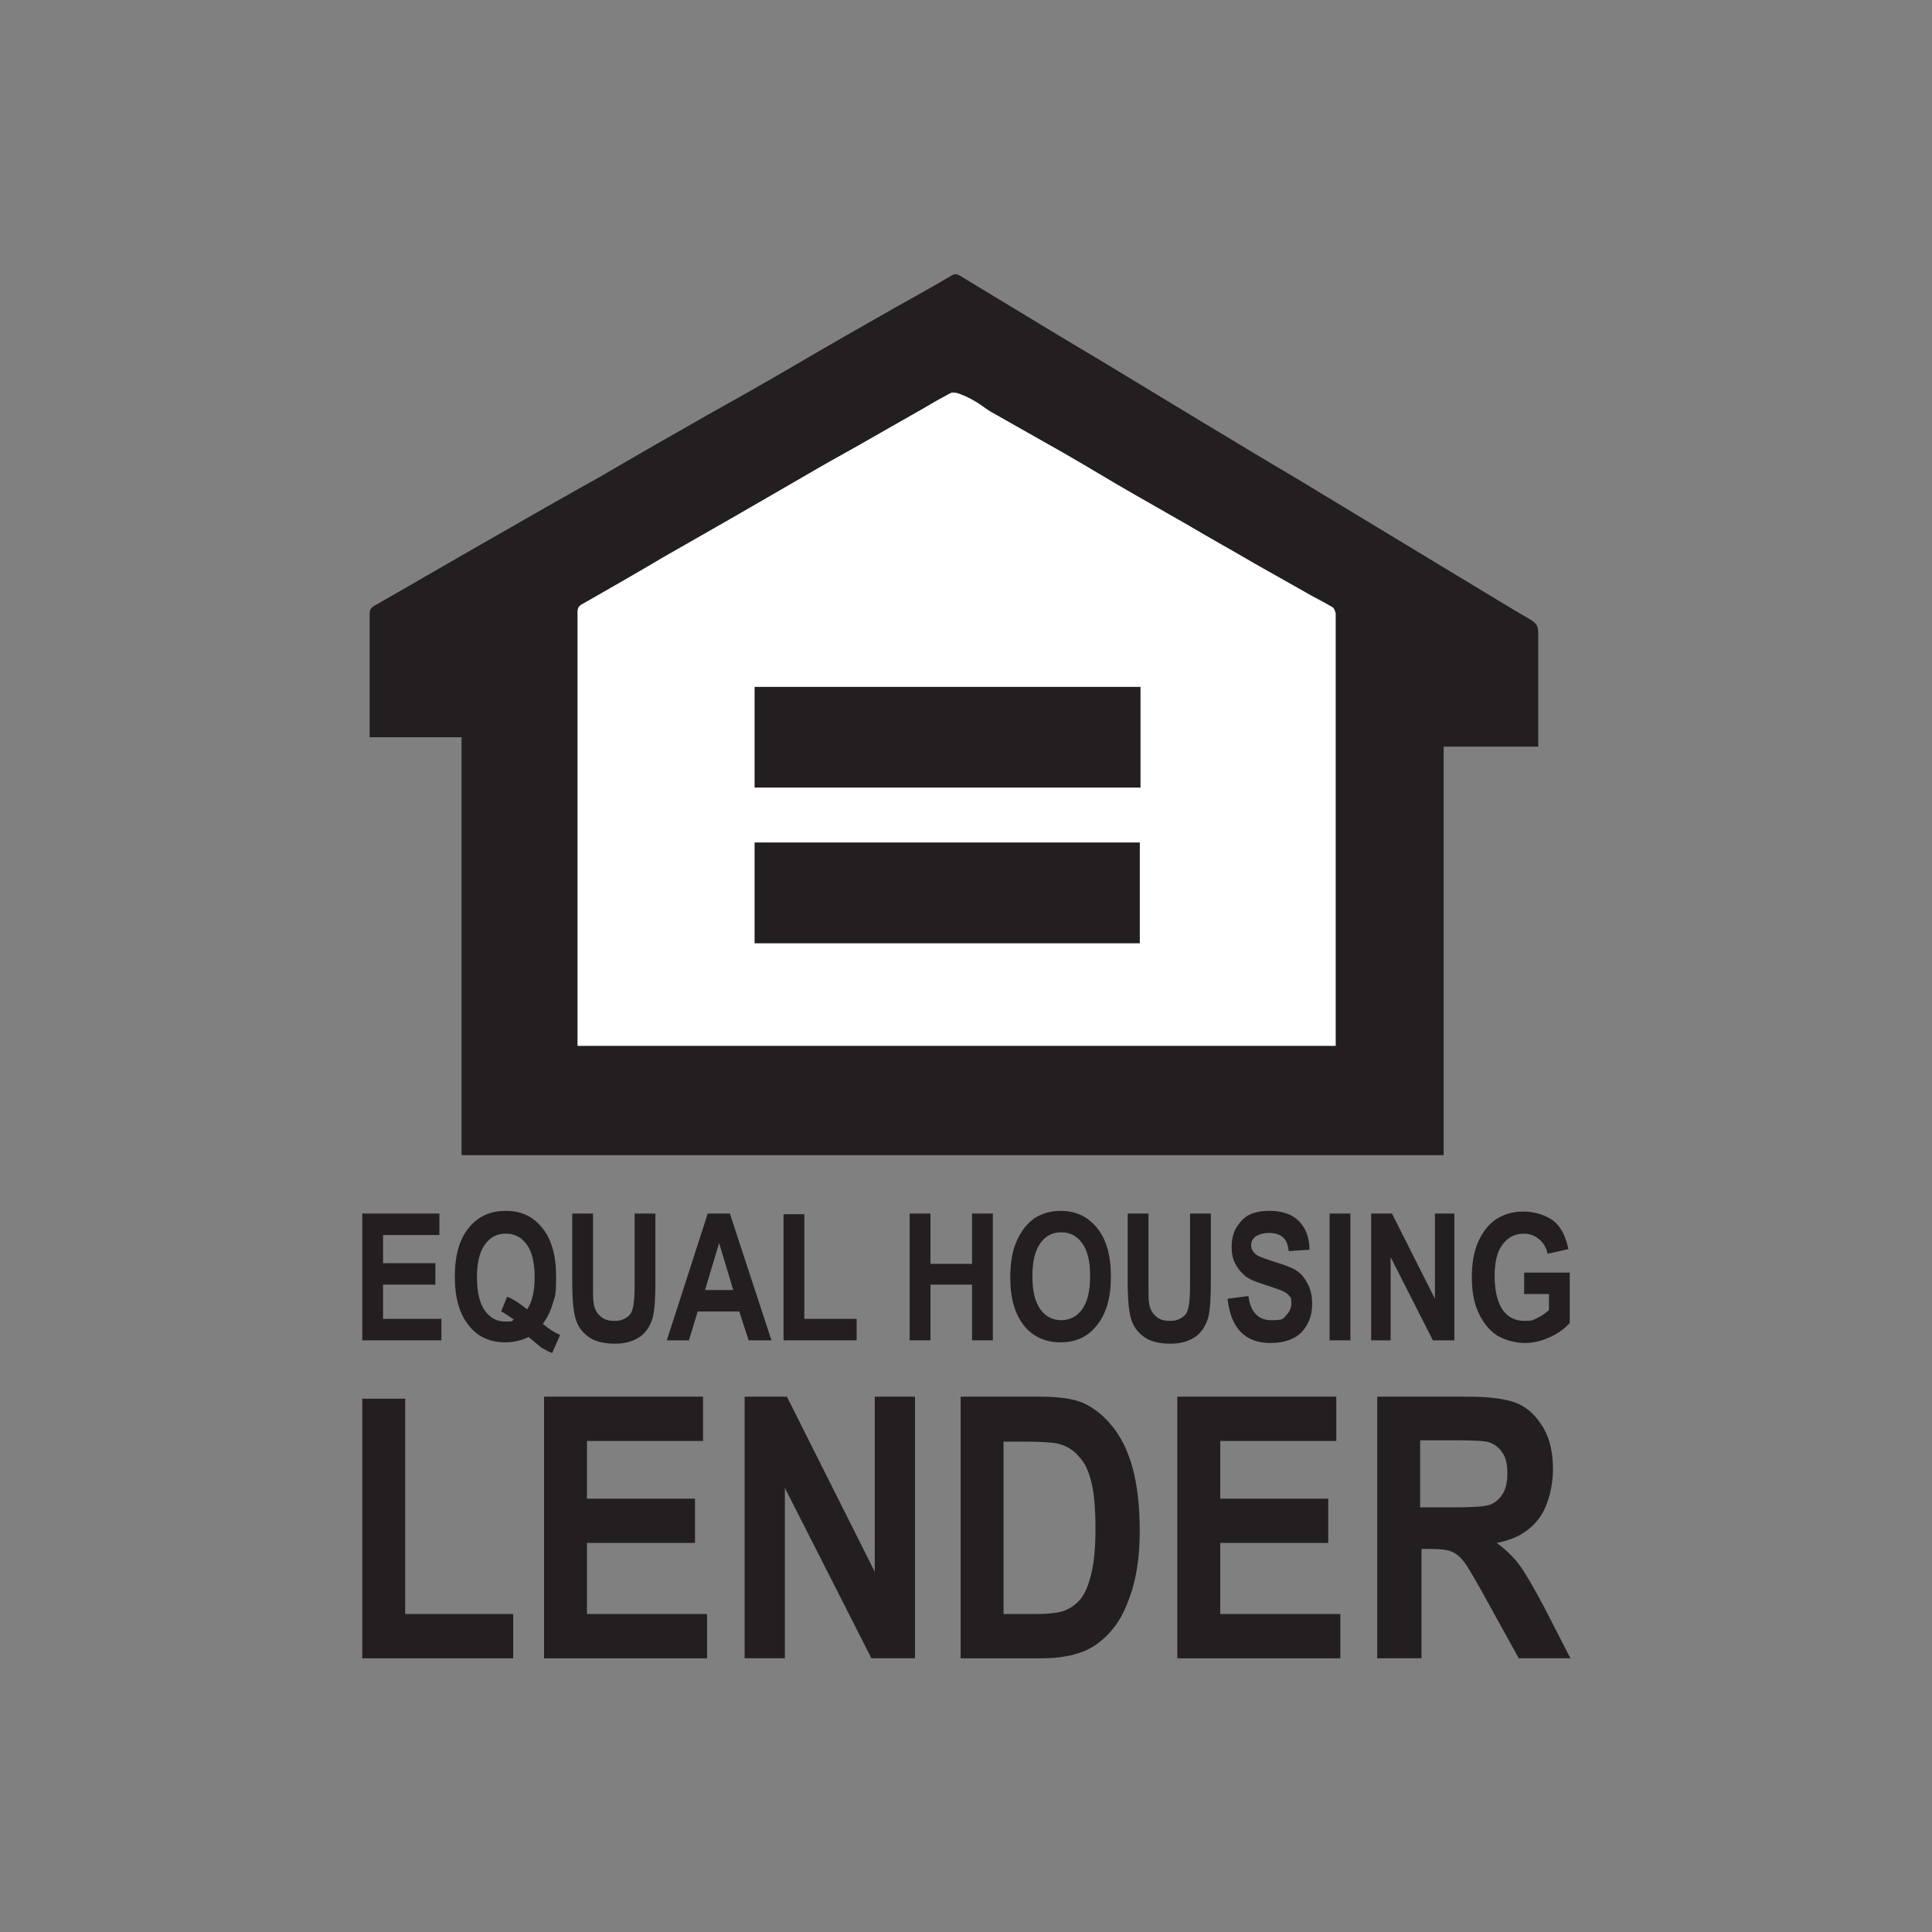
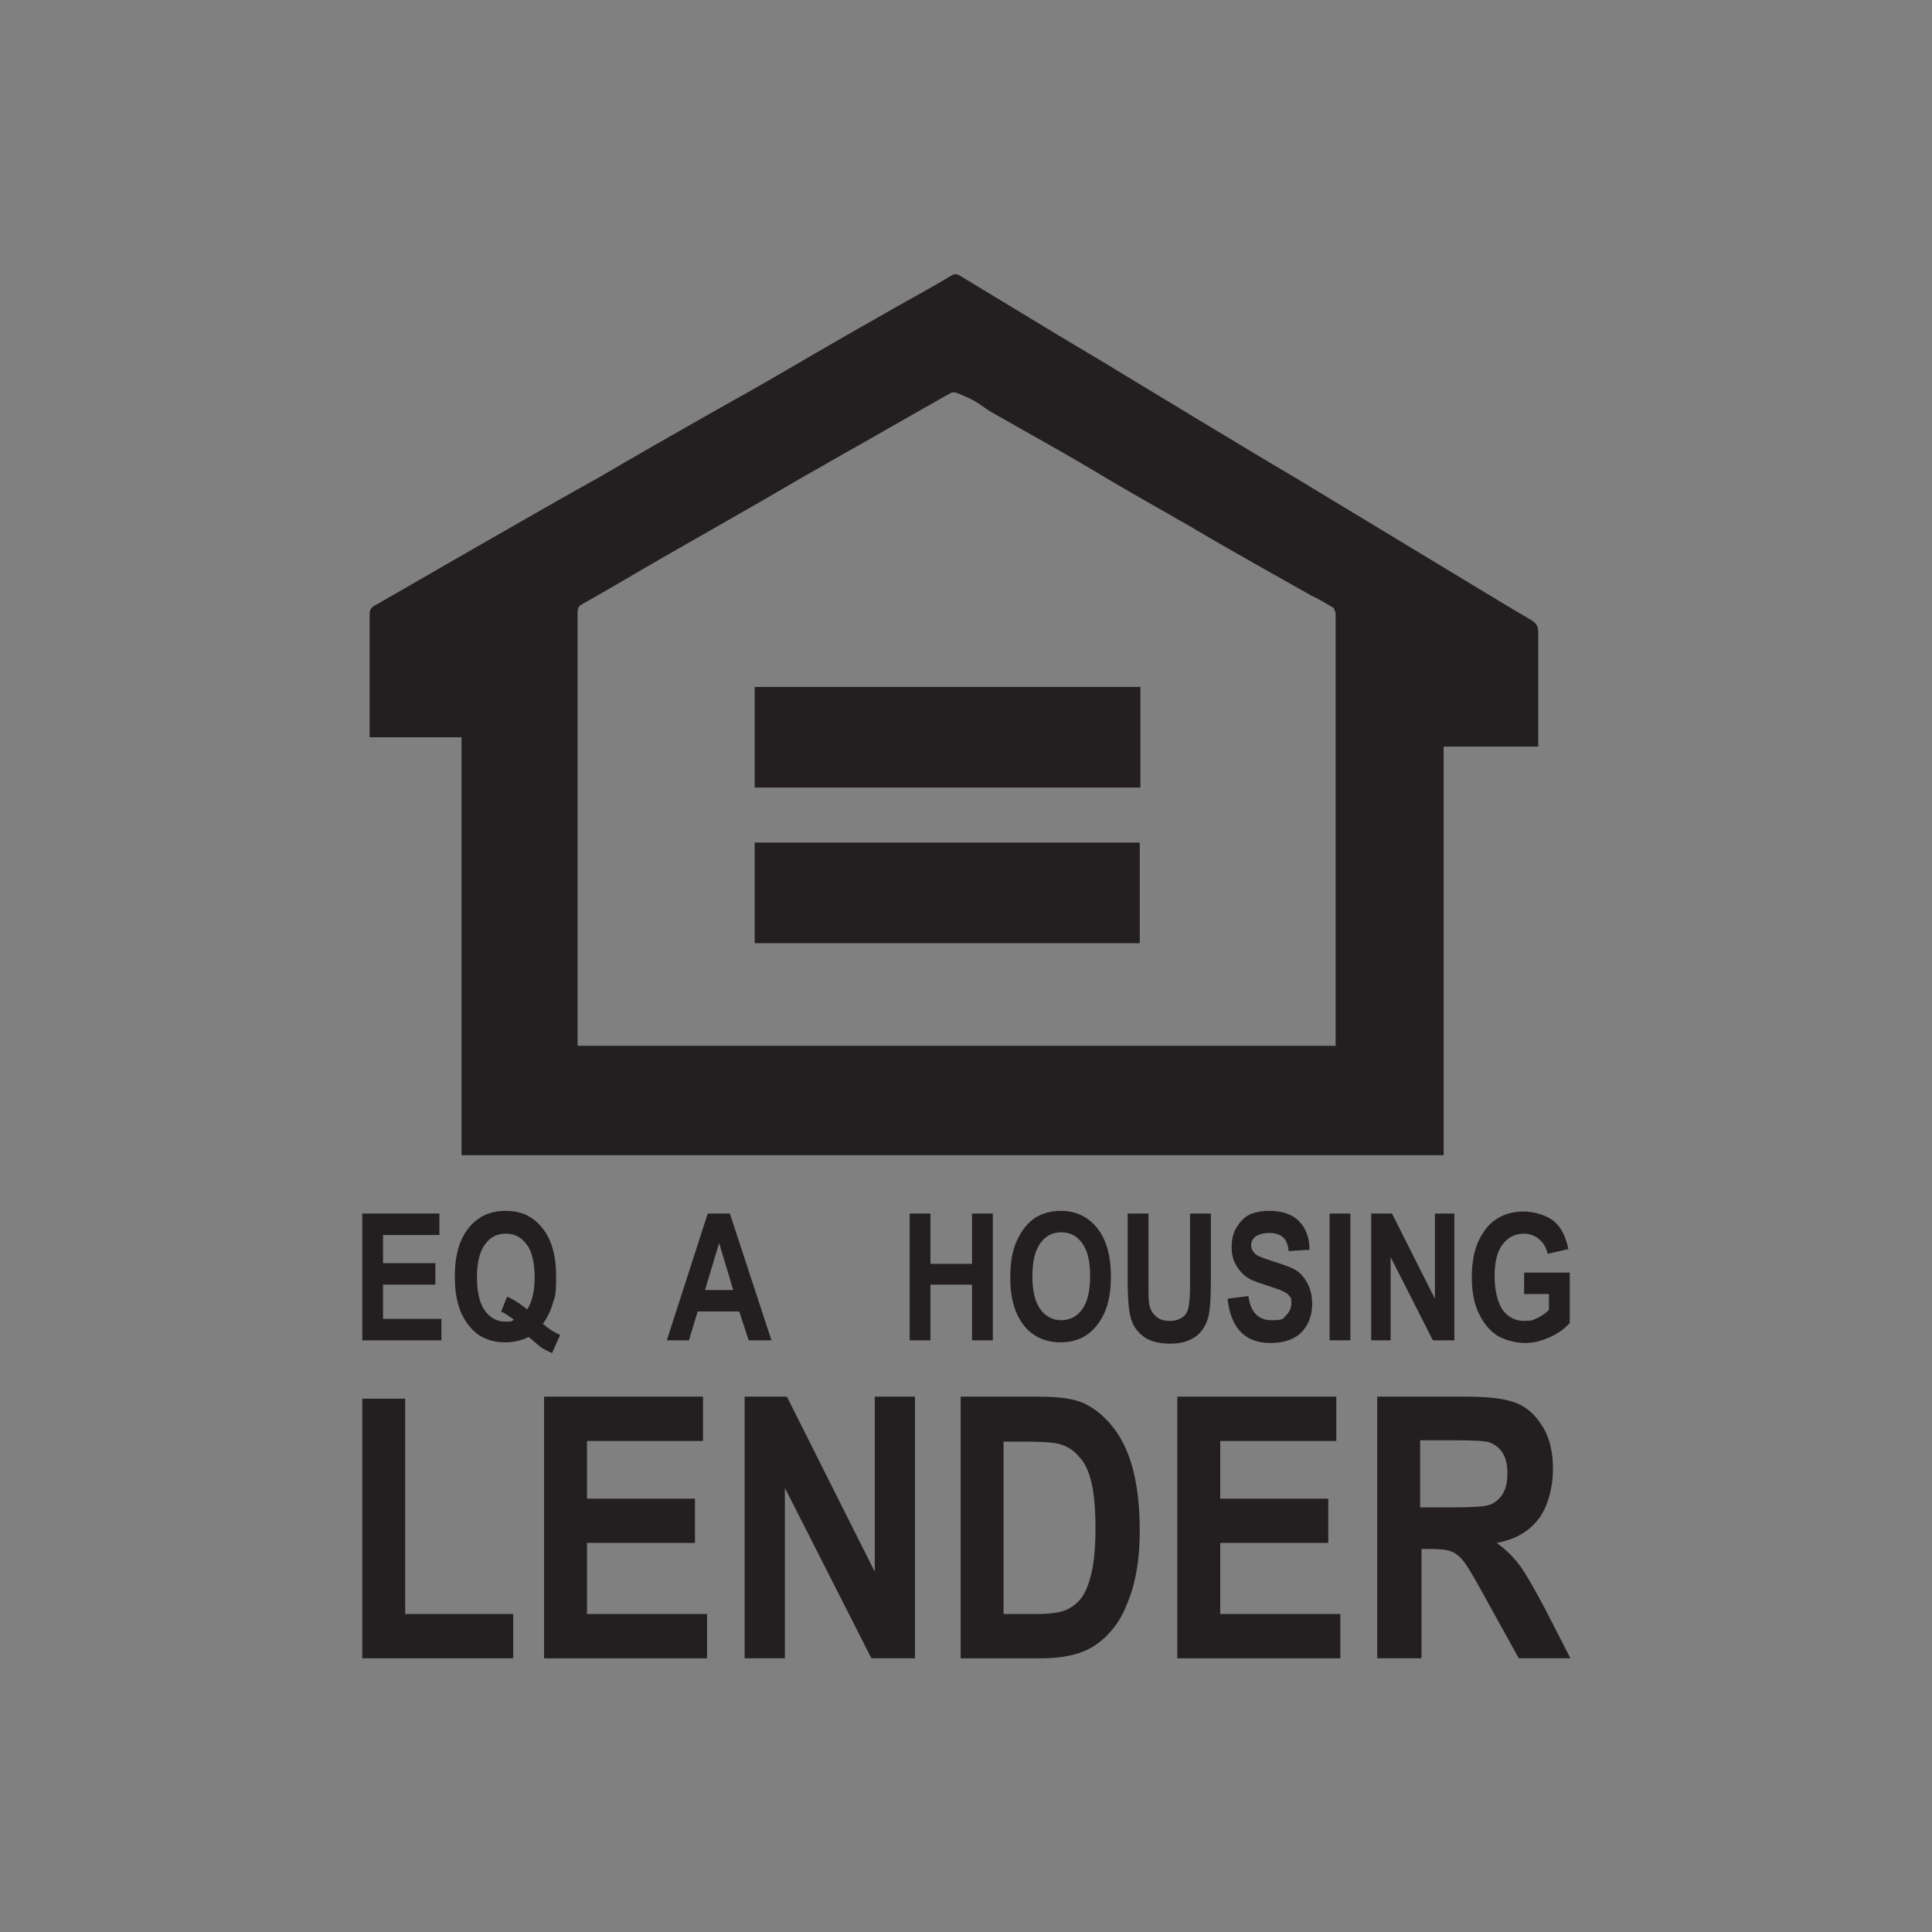
<svg xmlns="http://www.w3.org/2000/svg" id="Layer_1" data-name="Layer 1" version="1.1" viewBox="0 0 288 288">
  <rect x="0" y="0" width="288" height="288" fill="#808080" stroke="none" />
  <defs>
    <style>
      .cls-1 {
        fill: #231f20;
      }

      .cls-1, .cls-2 {
        stroke-width: 0px;
      }

      .cls-2 {
        fill: #fff;
      }
    </style>
  </defs>
  <path class="cls-1" d="M68.8,172.1v-62.2h-13.7c0-.3,0-.6,0-.9,0-5.8,0-11.7,0-17.5,0-.6.2-.9.7-1.2,5.8-3.3,11.6-6.7,17.4-10,5.4-3.1,10.8-6.2,16.2-9.2,5.3-3.1,10.7-6.2,16-9.2,4.1-2.3,8.2-4.6,12.3-7,5.3-3.1,10.7-6.2,16-9.2,2.7-1.5,5.4-3,8.1-4.6.5-.3.8-.3,1.3,0,3.8,2.3,7.6,4.6,11.4,6.9,4.4,2.7,8.9,5.3,13.3,8,3.6,2.2,7.3,4.4,10.9,6.6,4.7,2.8,9.4,5.7,14.2,8.5,4.1,2.5,8.3,5,12.4,7.5,4.1,2.5,8.3,5,12.4,7.5,3.5,2.1,6.9,4.2,10.5,6.3.8.5,1.1.9,1.1,1.9,0,5.3,0,10.6,0,15.9v1.1h-14.1v60.9H68.8ZM199.1,155.9v-64c0-.2,0-.3,0-.5-.1-.3-.2-.8-.5-.9-1-.6-2-1.2-3.1-1.7-2.8-1.6-5.7-3.2-8.5-4.8-3.2-1.8-6.5-3.7-9.7-5.6-2.8-1.6-5.6-3.2-8.4-4.8-3.5-2-6.9-4.1-10.4-6.1-3.5-2-7.1-4-10.6-6-.9-.5-1.7-1.2-2.6-1.7-.8-.5-1.7-.8-2.6-1.2-.3-.1-.8-.2-1,0-1.3.7-2.6,1.5-3.9,2.2-3.3,1.9-6.7,3.8-10,5.7-2.7,1.5-5.4,3.1-8.1,4.6-3.6,2.1-7.2,4.2-10.9,6.3-3.3,1.9-6.5,3.7-9.8,5.6-4,2.3-8,4.7-12.1,7-.6.3-.8.6-.8,1.3,0,21.2,0,42.4,0,63.6v1h113Z" />
-   <path class="cls-2" d="M199.1,155.9h-113v-1c0-21.2,0-42.4,0-63.6,0-.7.2-1,.8-1.3,4-2.3,8.1-4.6,12.1-7,3.3-1.9,6.5-3.7,9.8-5.6,3.6-2.1,7.3-4.2,10.9-6.3,2.7-1.6,5.4-3.1,8.1-4.6,3.3-1.9,6.7-3.8,10-5.7,1.3-.8,2.6-1.5,3.9-2.2.3-.1.7,0,1,0,.9.3,1.8.7,2.6,1.2.9.5,1.7,1.2,2.6,1.7,3.5,2,7.1,4,10.6,6,3.5,2,6.9,4.1,10.4,6.1,2.8,1.6,5.6,3.2,8.4,4.8,3.2,1.9,6.5,3.7,9.7,5.6,2.8,1.6,5.7,3.2,8.5,4.8,1,.6,2.1,1.1,3.1,1.7.3.2.4.6.5.9,0,.1,0,.3,0,.5v64ZM112.5,117.4h57.5v-15h-57.5v15ZM112.5,125.6v15h57.4v-15h-57.4Z" />
  <path class="cls-1" d="M112.5,117.4v-15h57.5v15h-57.5Z" />
  <path class="cls-1" d="M112.5,125.6h57.4v15h-57.4v-15Z" />
  <g>
    <g>
      <path class="cls-1" d="M54,247.2v-38.7h6.4v32.1h16.1v6.6h-22.5Z" />
      <path class="cls-1" d="M81.1,247.2v-39h23.7v6.6h-17.3v8.6h16.1v6.6h-16.1v10.6h17.9v6.6h-24.3Z" />
      <path class="cls-1" d="M111,247.2v-39h6.3l13.1,26.1v-26.1h6v39h-6.5l-12.9-25.4v25.4h-6Z" />
      <path class="cls-1" d="M143.1,208.2h11.8c3,0,5.2.3,6.7,1,1.5.7,2.9,1.8,4.2,3.4,1.3,1.6,2.3,3.6,3,6.1.7,2.5,1.1,5.7,1.1,9.4s-.4,6.3-1.1,8.8c-.8,2.5-1.7,4.5-2.9,5.9-1.2,1.5-2.6,2.6-4.2,3.3-1.7.7-3.8,1.1-6.4,1.1h-12.1v-39ZM149.6,214.8v25.8h4.8c2.1,0,3.6-.2,4.5-.6.9-.4,1.7-1,2.3-1.8.6-.8,1.1-2,1.5-3.7.4-1.7.6-3.9.6-6.7s-.2-5.2-.6-6.8c-.4-1.7-1-3-1.9-3.9-.8-1-1.9-1.6-3.1-1.9-.9-.2-2.7-.3-5.2-.3h-2.9Z" />
      <path class="cls-1" d="M175.5,247.2v-39h23.7v6.6h-17.3v8.6h16.1v6.6h-16.1v10.6h17.9v6.6h-24.3Z" />
      <path class="cls-1" d="M205.3,247.2v-39h13.6c3.5,0,6,.4,7.5,1.1,1.5.7,2.7,1.9,3.7,3.6,1,1.7,1.4,3.8,1.4,6.2s-.7,5.5-2.2,7.4c-1.5,1.9-3.5,3-6.2,3.5,1.4,1,2.5,2.1,3.4,3.3.9,1.2,2.1,3.3,3.7,6.3l3.9,7.6h-7.7l-4.7-8.5c-1.7-3.1-2.8-5-3.4-5.8-.6-.8-1.2-1.3-1.9-1.6-.7-.3-1.8-.4-3.2-.4h-1.3v16.3h-6.4ZM211.7,224.7h4.8c2.9,0,4.8-.1,5.6-.4.8-.3,1.4-.8,1.9-1.6.5-.8.7-1.8.7-3.1s-.2-2.2-.7-3c-.5-.8-1.2-1.3-2-1.6-.6-.2-2.4-.3-5.2-.3h-5.1v9.9Z" />
    </g>
    <g>
      <path class="cls-1" d="M54,199.8v-18.9h11.5v3.2h-8.4v4.2h7.8v3.2h-7.8v5.1h8.7v3.2h-11.8Z" />
      <path class="cls-1" d="M81,197.4c.8.7,1.6,1.2,2.5,1.6l-1.2,2.7c-.5-.2-.9-.4-1.4-.7-.1,0-.8-.6-2.1-1.7-1,.5-2.2.8-3.5.8-2.2,0-4.1-.8-5.4-2.5-1.4-1.7-2.1-4.1-2.1-7.3s.7-5.6,2.1-7.3c1.4-1.7,3.2-2.5,5.5-2.5s4,.8,5.4,2.5c1.4,1.7,2.1,4.1,2.1,7.3s-.2,2.9-.5,4c-.3,1.1-.8,2.1-1.5,3.1ZM78.5,195.3c.8-1.1,1.2-2.8,1.2-4.9s-.4-3.9-1.2-4.9c-.8-1.1-1.8-1.6-3.1-1.6s-2.3.5-3.1,1.6c-.8,1.1-1.2,2.7-1.2,4.9s.4,3.9,1.2,5c.8,1.1,1.8,1.6,3,1.6s.9,0,1.3-.3c-.7-.5-1.3-.9-1.9-1.2l.9-2.2c1,.4,2,1.1,3,1.9Z" />
-       <path class="cls-1" d="M85.3,180.9h3.1v10.3c0,1.6,0,2.6.1,3.1.1.8.5,1.5,1,1.9.5.5,1.2.7,2.1.7s1.3-.2,1.8-.5c.5-.3.8-.8.9-1.3.2-.6.3-1.8.3-3.7v-10.5h3.1v10c0,2.5-.1,4.4-.4,5.5-.3,1.1-.9,2.1-1.8,2.8-1,.7-2.2,1.1-3.8,1.1s-2.9-.3-3.8-.9-1.6-1.4-2-2.5c-.4-1.1-.6-3-.6-5.8v-10.1Z" />
      <path class="cls-1" d="M115,199.8h-3.4l-1.4-4.3h-6.2l-1.3,4.3h-3.3l6.1-18.9h3.3l6.2,18.9ZM109.3,192.3l-2.1-7-2.1,7h4.2Z" />
-       <path class="cls-1" d="M116.8,199.8v-18.8h3.1v15.6h7.8v3.2h-10.9Z" />
      <path class="cls-1" d="M135.6,199.8v-18.9h3.1v7.5h6.2v-7.5h3.1v18.9h-3.1v-8.3h-6.2v8.3h-3.1Z" />
      <path class="cls-1" d="M150.6,190.5c0-2.3.3-4.1,1-5.6.7-1.5,1.5-2.5,2.6-3.3,1.1-.7,2.4-1.1,3.9-1.1,2.2,0,4,.8,5.4,2.5,1.4,1.7,2.1,4.1,2.1,7.3s-.7,5.6-2.2,7.4c-1.3,1.6-3.1,2.4-5.3,2.4s-4-.8-5.3-2.3c-1.5-1.8-2.2-4.2-2.2-7.3ZM153.9,190.3c0,2.2.4,3.8,1.2,4.9.8,1.1,1.9,1.6,3.1,1.6s2.3-.5,3.1-1.6c.8-1.1,1.2-2.7,1.2-5s-.4-3.8-1.2-4.9c-.8-1.1-1.8-1.6-3.1-1.6s-2.3.5-3.1,1.6-1.2,2.7-1.2,4.9Z" />
      <path class="cls-1" d="M168.1,180.9h3.1v10.3c0,1.6,0,2.6.1,3.1.1.8.5,1.5,1,1.9.5.5,1.2.7,2.1.7s1.3-.2,1.8-.5c.5-.3.8-.8.9-1.3.2-.6.3-1.8.3-3.7v-10.5h3.1v10c0,2.5-.1,4.4-.4,5.5-.3,1.1-.9,2.1-1.8,2.8-1,.7-2.2,1.1-3.8,1.1s-2.9-.3-3.8-.9-1.6-1.4-2-2.5c-.4-1.1-.6-3-.6-5.8v-10.1Z" />
      <path class="cls-1" d="M183,193.6l3.1-.4c.3,2.4,1.5,3.6,3.4,3.6s1.7-.2,2.2-.7c.5-.5.8-1.1.8-1.8s0-.8-.3-1.1c-.2-.3-.5-.5-.9-.7-.4-.2-1.3-.5-2.8-1-1.3-.4-2.3-.8-2.9-1.3-.6-.5-1.1-1.1-1.5-1.9s-.5-1.6-.5-2.5.2-2,.7-2.8c.5-.8,1.1-1.5,1.9-1.9.8-.4,1.8-.6,3.1-.6,1.8,0,3.3.5,4.3,1.5,1,1,1.6,2.4,1.6,4.3l-3.1.2c-.1-1-.4-1.7-.9-2.1-.5-.4-1.1-.6-2-.6s-1.5.2-2,.5c-.5.4-.7.8-.7,1.3s.2.9.6,1.3c.4.4,1.4.7,2.9,1.2,1.6.5,2.7.9,3.4,1.4.7.5,1.2,1.2,1.6,2s.6,1.8.6,2.9c0,1.6-.5,3-1.5,4.1-1,1.1-2.6,1.7-4.7,1.7-3.8,0-5.9-2.2-6.4-6.5Z" />
      <path class="cls-1" d="M198.2,199.8v-18.9h3.1v18.9h-3.1Z" />
      <path class="cls-1" d="M204.4,199.8v-18.9h3.1l6.4,12.7v-12.7h2.9v18.9h-3.2l-6.3-12.4v12.4h-2.9Z" />
      <path class="cls-1" d="M227.2,192.9v-3.2h6.8v7.5c-.7.8-1.6,1.5-2.9,2.1s-2.5.9-3.8.9-2.9-.4-4.1-1.1c-1.2-.8-2.1-1.9-2.8-3.4-.7-1.5-1-3.3-1-5.3s.3-3.9,1-5.4c.7-1.5,1.6-2.6,2.7-3.3,1.1-.7,2.4-1.1,4-1.1s3.3.5,4.5,1.4c1.1.9,1.8,2.3,2.2,4.2l-3.1.7c-.2-1-.7-1.7-1.3-2.2-.6-.5-1.4-.8-2.2-.8-1.3,0-2.4.5-3.2,1.6-.8,1-1.2,2.6-1.2,4.7s.4,4,1.3,5.2c.8,1,1.8,1.5,3.1,1.5s1.2-.1,1.9-.4c.7-.3,1.2-.7,1.8-1.2v-2.4h-3.6Z" />
    </g>
  </g>
</svg>